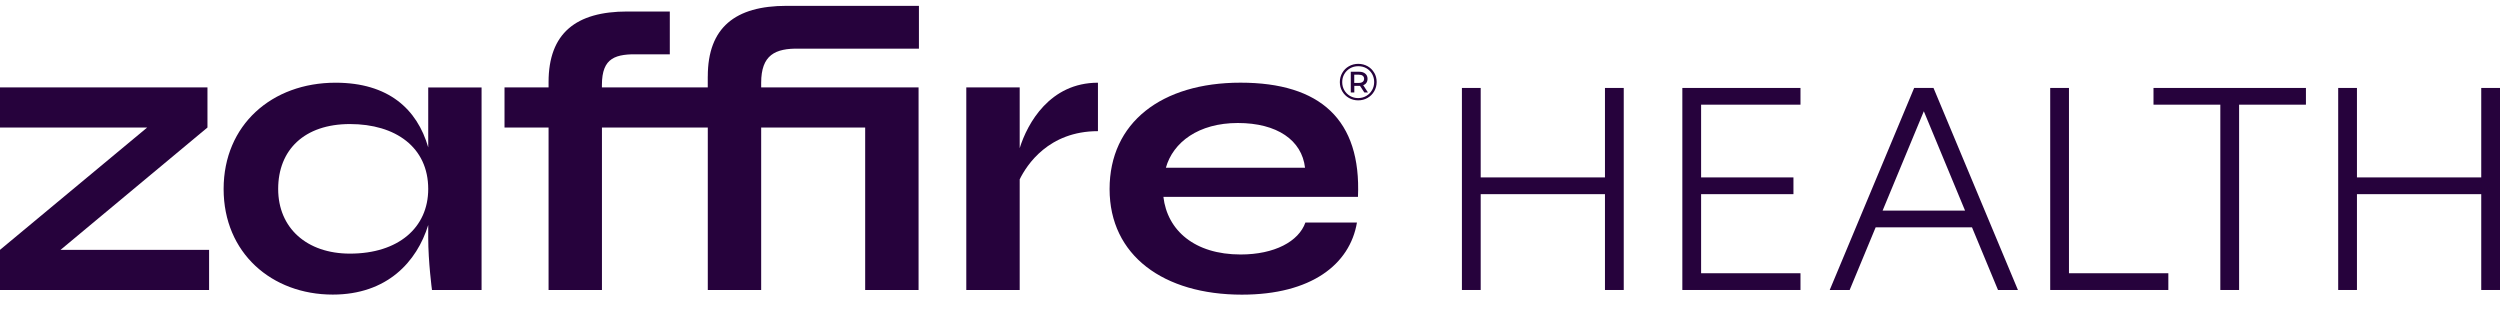
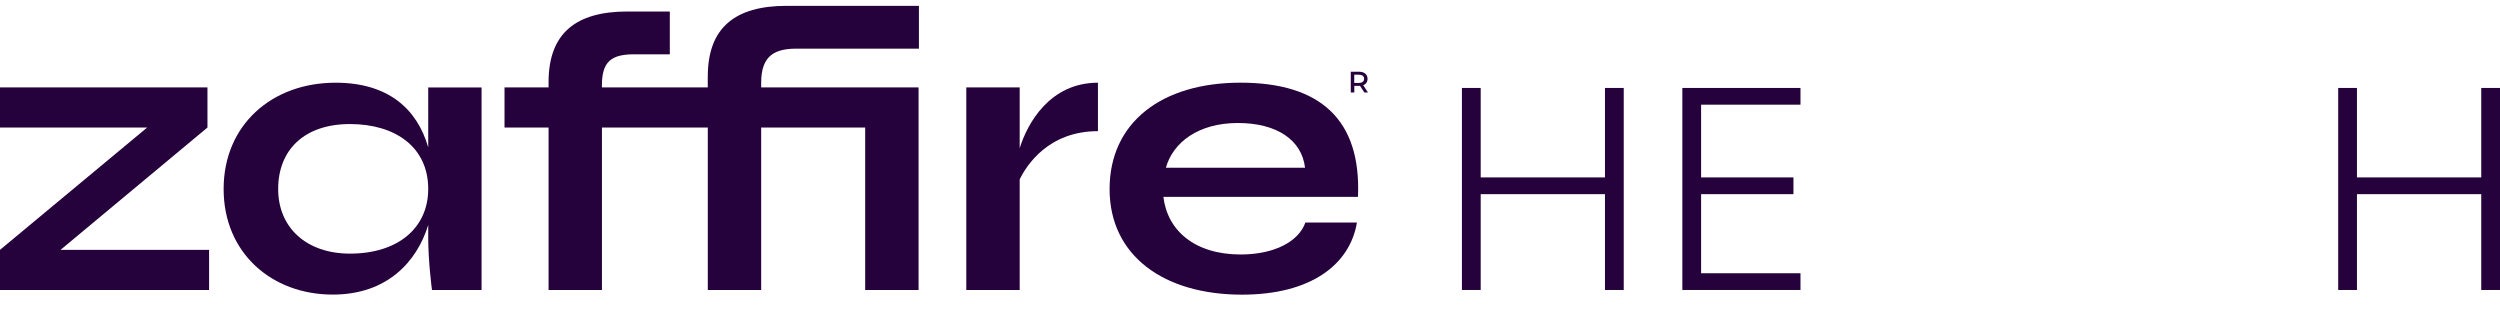
<svg xmlns="http://www.w3.org/2000/svg" width="145" height="18" viewBox="0 0 145 18" fill="none">
  <path d="M0 5.07V7.396H8.536L0 14.491V16.819H12.127V14.491H3.512L12.033 7.396V5.07H0Z" fill="#26023C" />
  <path d="M20.297 14.71C17.795 14.71 16.134 13.225 16.134 10.96C16.134 8.694 17.649 7.195 20.297 7.195C22.946 7.195 24.837 8.544 24.837 10.96C24.837 13.206 23.101 14.71 20.297 14.71ZM24.837 8.547C24.194 6.32 22.522 4.797 19.463 4.797C15.763 4.797 12.97 7.251 12.97 10.962C12.97 14.673 15.761 17.086 19.299 17.086C22.452 17.086 24.179 15.183 24.837 13.05V13.792C24.837 15.194 25.055 16.821 25.055 16.821H27.931V5.072H24.837V8.549V8.547Z" fill="#26023C" />
  <path d="M41.05 4.434V5.068H34.911V4.931C34.911 3.317 35.715 3.117 37.129 3.15H38.849V0.667H36.386C33.41 0.667 31.817 1.924 31.817 4.76V5.068H29.262V7.396H31.817V16.819H34.913V7.396H41.052V16.819H44.148V7.396H50.18V16.819H53.277V5.068H44.148V4.803C44.148 3.189 44.953 2.792 46.364 2.822H53.298V0.339H45.621C42.645 0.339 41.052 1.596 41.052 4.432" fill="#26023C" />
  <path d="M59.142 8.594V5.07H56.045V16.819H59.142V10.402C59.548 9.573 60.816 7.607 63.681 7.607V4.797C60.892 4.797 59.592 7.149 59.142 8.594Z" fill="#26023C" />
  <path d="M67.621 9.729C68.034 8.252 69.514 7.134 71.793 7.134C74.072 7.134 75.508 8.13 75.692 9.729H67.621ZM71.95 4.795C67.368 4.795 64.356 7.108 64.356 10.966C64.356 14.825 67.492 17.09 72.031 17.09C76.052 17.09 78.294 15.335 78.703 12.906H75.713C75.327 14.004 73.921 14.76 71.957 14.76C69.28 14.76 67.704 13.358 67.477 11.418H78.762C78.961 6.949 76.579 4.795 71.95 4.795Z" fill="#26023C" />
-   <path d="M79.577 5.229C79.496 5.372 79.385 5.482 79.243 5.565C79.101 5.647 78.944 5.689 78.771 5.689C78.598 5.689 78.443 5.647 78.301 5.565C78.159 5.482 78.05 5.372 77.969 5.231C77.888 5.09 77.849 4.933 77.849 4.764C77.849 4.595 77.888 4.439 77.969 4.298C78.05 4.157 78.161 4.046 78.303 3.963C78.445 3.881 78.603 3.84 78.777 3.84C78.952 3.84 79.112 3.879 79.252 3.959C79.391 4.039 79.501 4.15 79.582 4.289C79.66 4.43 79.702 4.586 79.702 4.758C79.702 4.929 79.66 5.088 79.579 5.229M79.704 4.222C79.612 4.061 79.483 3.933 79.322 3.842C79.16 3.751 78.978 3.703 78.78 3.703C78.581 3.703 78.399 3.751 78.235 3.844C78.072 3.937 77.943 4.065 77.851 4.228C77.757 4.391 77.711 4.569 77.711 4.762C77.711 4.955 77.757 5.135 77.851 5.296C77.945 5.459 78.074 5.587 78.235 5.68C78.397 5.773 78.579 5.821 78.775 5.821C78.972 5.821 79.153 5.773 79.317 5.68C79.481 5.587 79.61 5.456 79.704 5.294C79.798 5.131 79.846 4.951 79.846 4.755C79.846 4.56 79.8 4.38 79.706 4.219" fill="#26023C" />
  <path d="M78.812 4.81H78.546V4.332H78.812C78.909 4.332 78.985 4.352 79.037 4.393C79.09 4.434 79.118 4.493 79.118 4.569C79.118 4.645 79.092 4.703 79.037 4.747C78.985 4.788 78.909 4.81 78.812 4.81ZM79.252 4.801C79.295 4.738 79.317 4.66 79.317 4.569C79.317 4.445 79.273 4.345 79.186 4.272C79.099 4.198 78.978 4.161 78.828 4.161H78.345V5.363H78.55V4.979H78.88L79.131 5.363H79.341L79.066 4.94C79.147 4.912 79.21 4.866 79.254 4.801" fill="#26023C" />
  <path d="M93.088 16.819V5.101H94.177V16.819H93.088ZM84.791 16.819V5.101H85.88V16.819H84.791ZM85.88 11.261V10.29H93.088V11.261H85.88Z" fill="#26023C" />
  <path d="M97.576 16.819V5.101H98.664V16.819H97.576ZM98.664 16.819V15.848H104.428V16.819H98.664ZM98.664 11.261V10.29H104.02V11.261H98.664ZM98.664 6.071V5.101H104.428V6.071H98.664Z" fill="#26023C" />
-   <path d="M115.884 16.819L111.021 5.101H112.143L117.04 16.819H115.884ZM106.124 16.819L111.021 5.101H112.143L107.28 16.819H106.124ZM108.437 13.186V12.215H114.727V13.186H108.437Z" fill="#26023C" />
-   <path d="M118.912 16.819V5.101H120V16.819H118.912ZM120 16.819V15.848H125.764V16.819H120Z" fill="#26023C" />
-   <path d="M128.779 16.819V6.071H129.868V16.819H128.779ZM124.903 6.071V5.101H133.744V6.071H124.903Z" fill="#26023C" />
  <path d="M143.912 16.819V5.101H145V16.819H143.912ZM135.615 16.819V5.101H136.703V16.819H135.615ZM136.703 11.261V10.29H143.912V11.261H136.703Z" fill="#26023C" />
</svg>